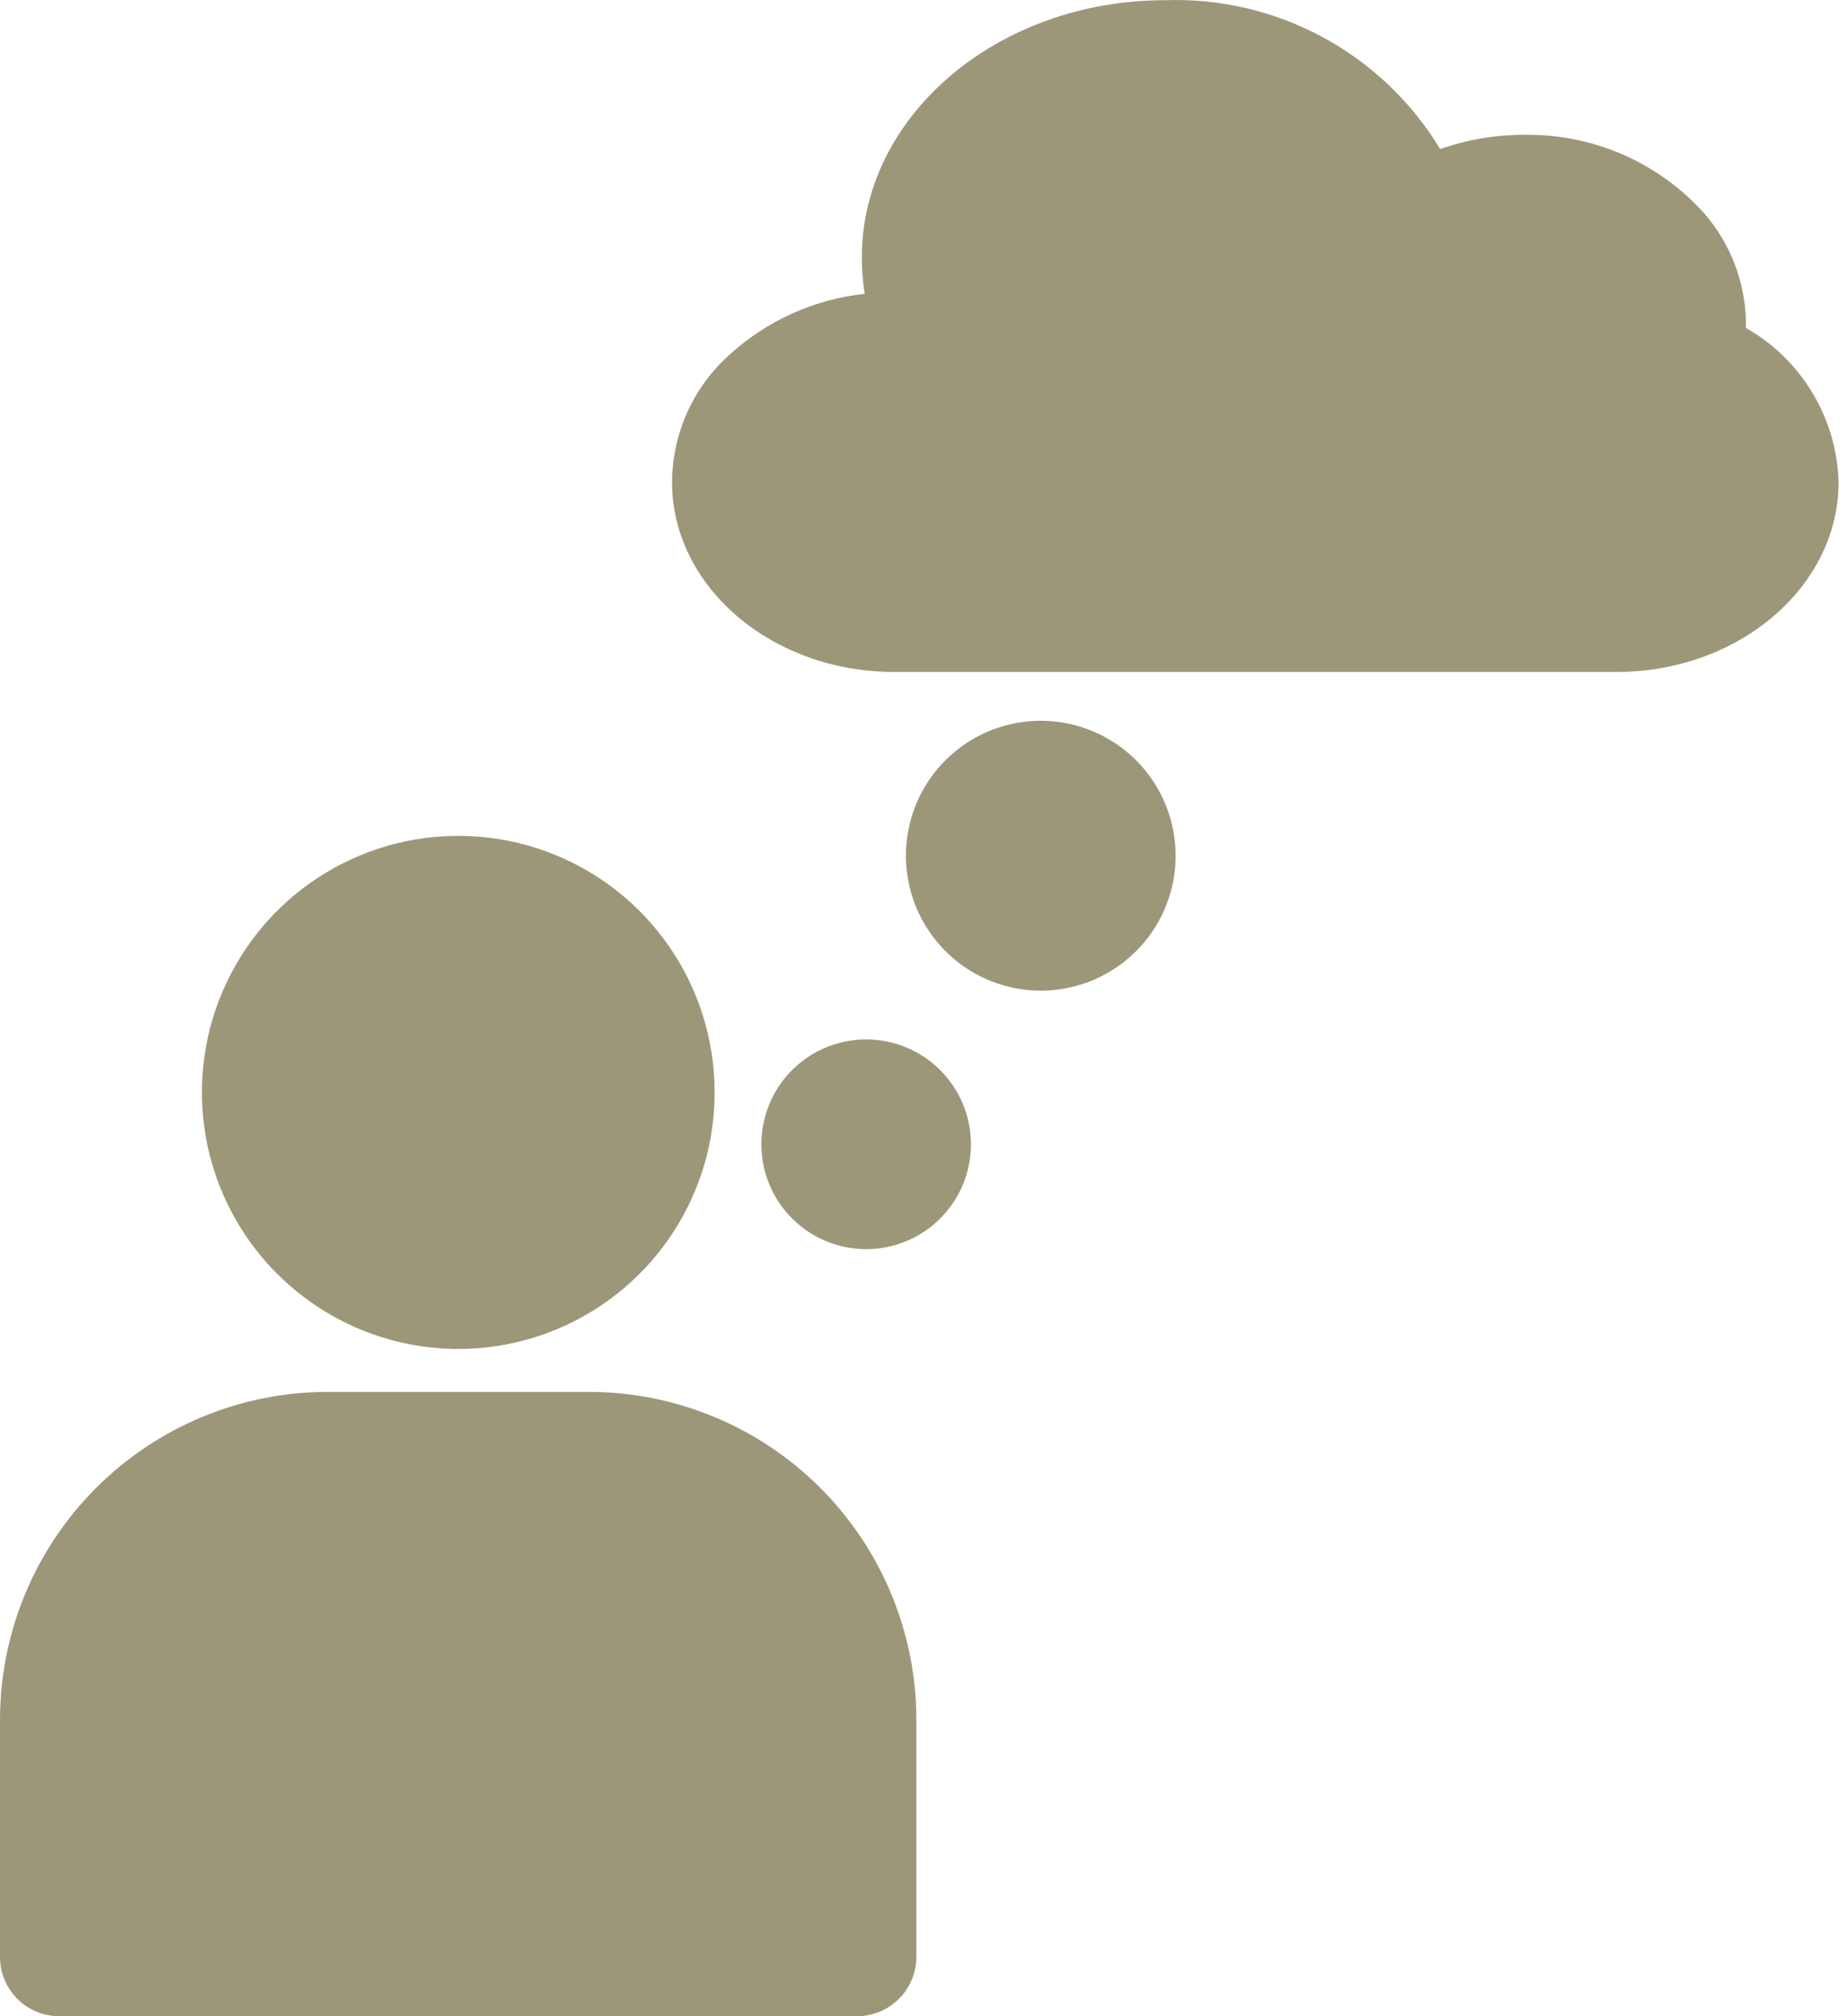
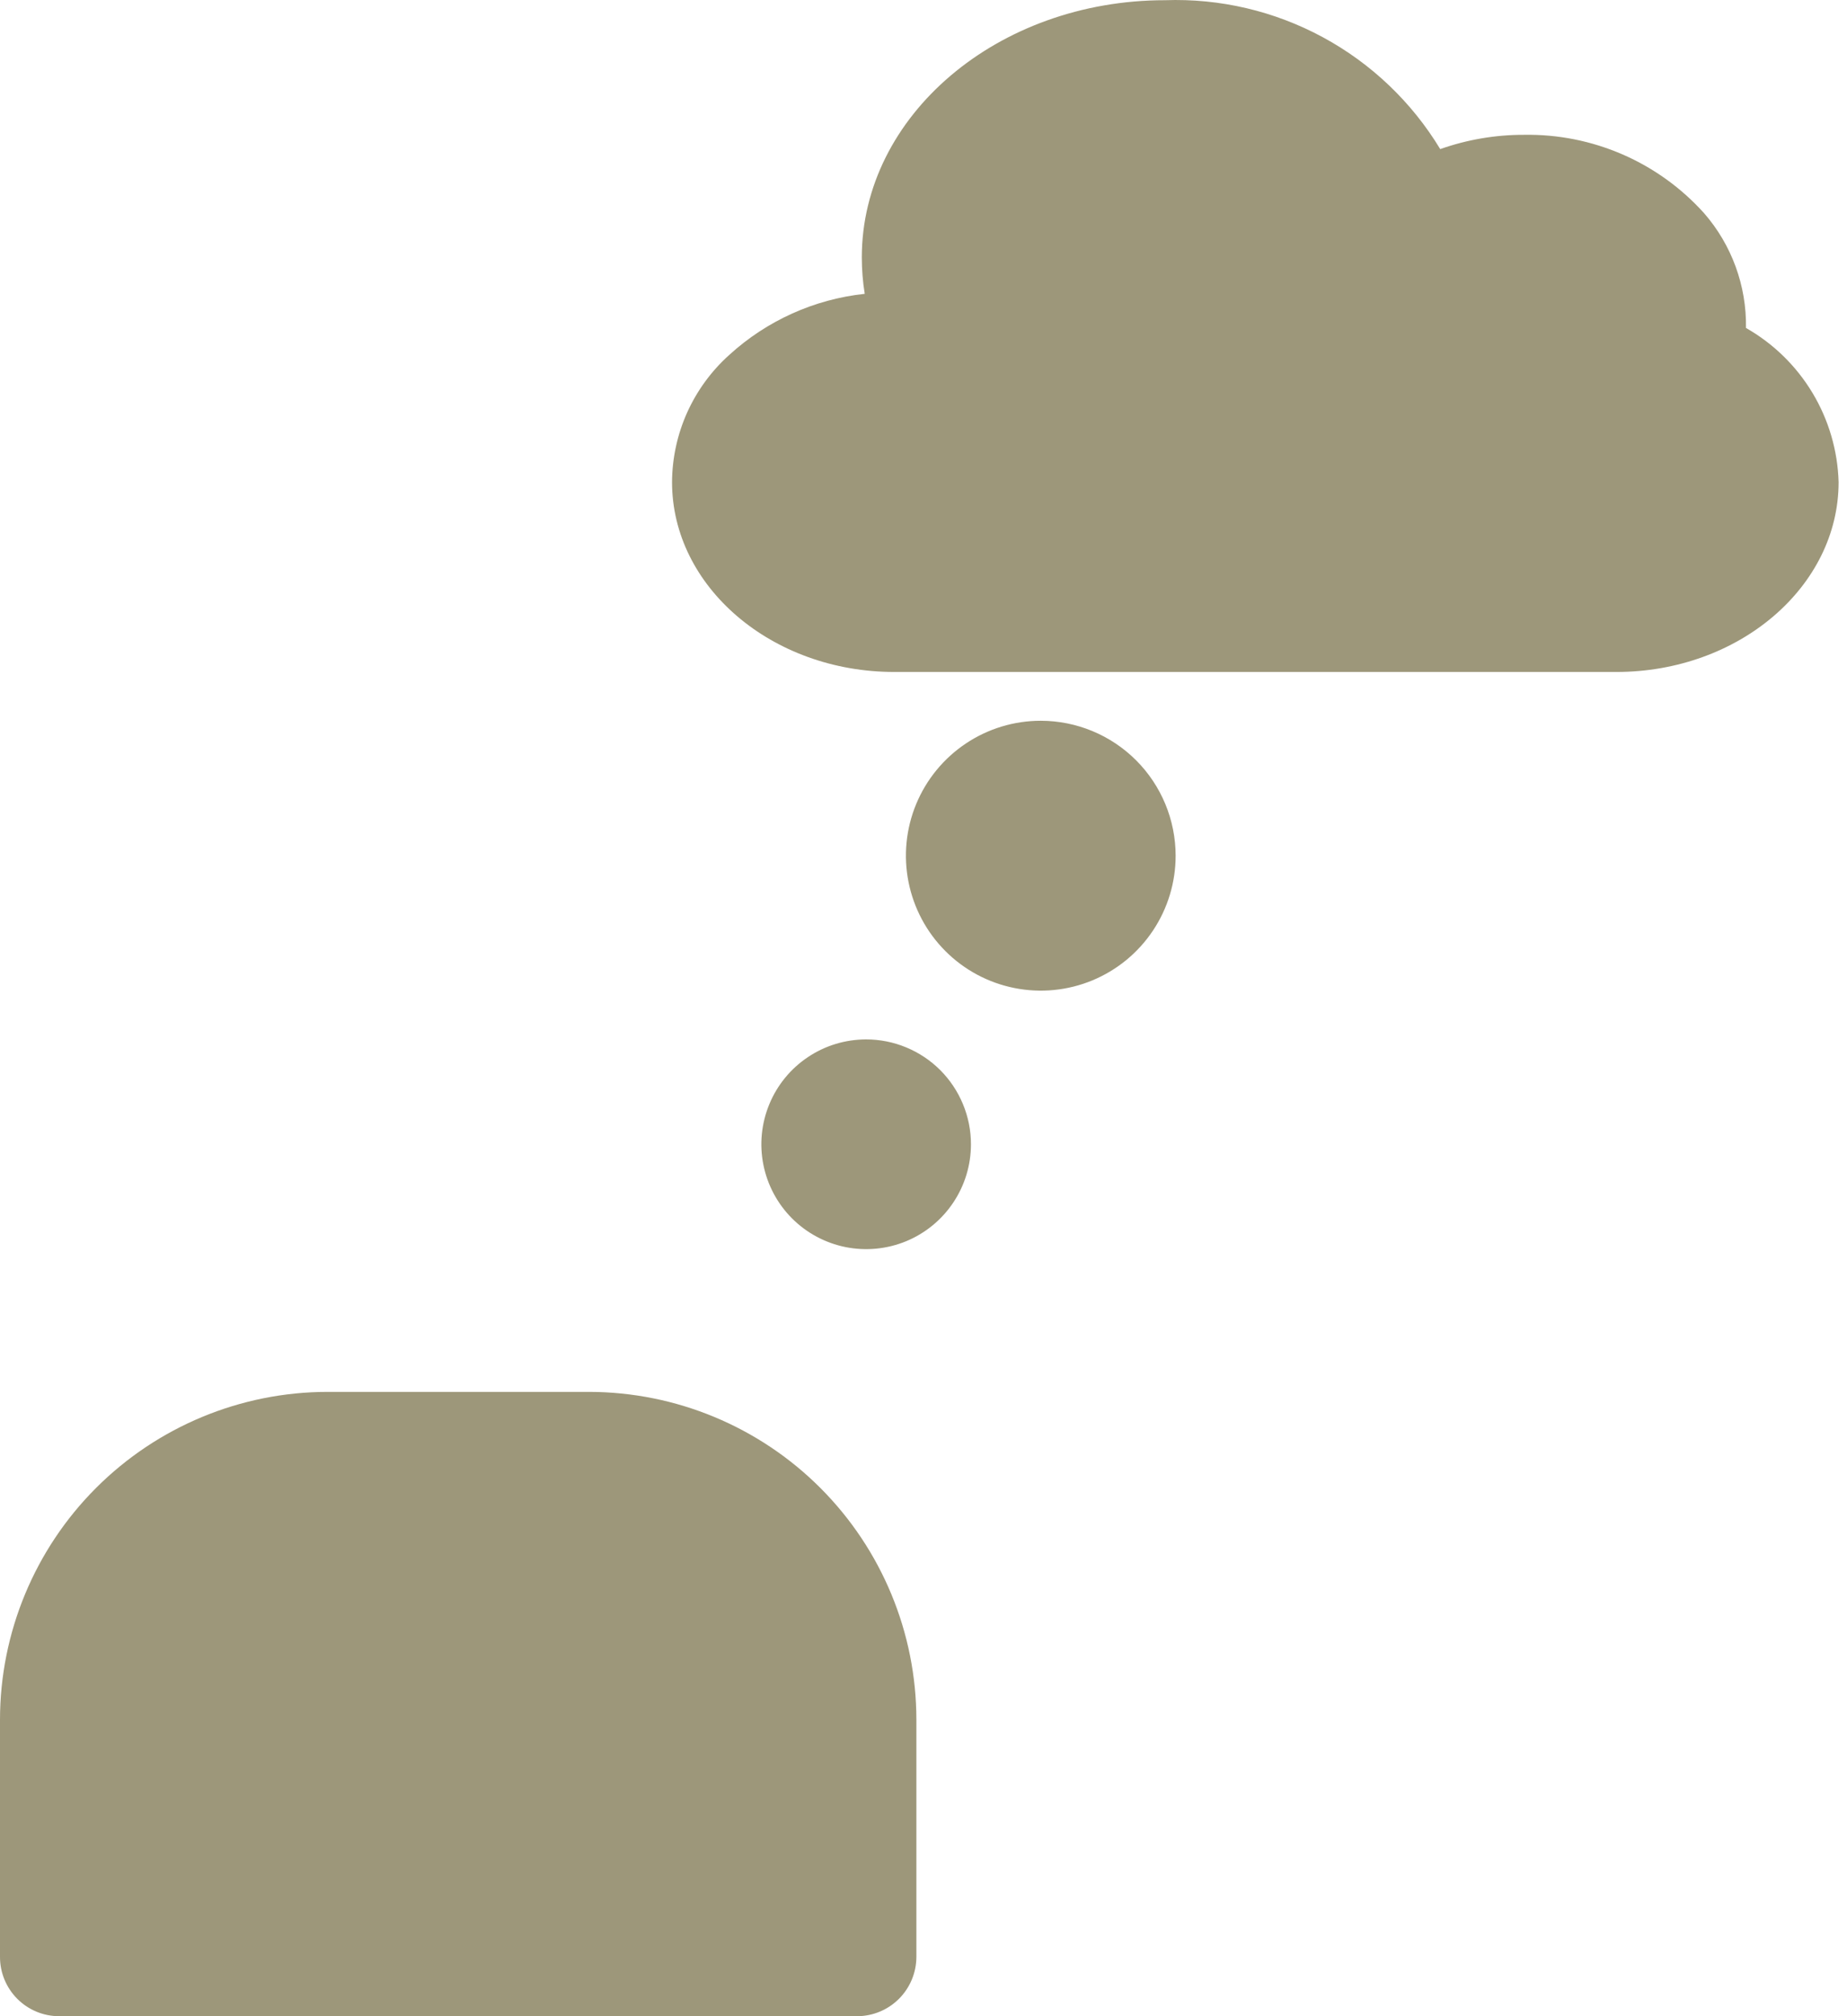
<svg xmlns="http://www.w3.org/2000/svg" width="55" height="60" viewBox="0 0 55 60" fill="none">
-   <path d="M27.288 51.175V58.239C27.286 58.705 27.1 59.152 26.77 59.482C26.44 59.812 25.993 59.998 25.527 60H1.761C1.294 60 0.846 59.815 0.516 59.484C0.186 59.154 0 58.706 0 58.239V51.175C0.002 48.589 1.031 46.109 2.859 44.281C4.688 42.452 7.168 41.423 9.754 41.421H17.544C20.128 41.425 22.606 42.455 24.432 44.283C26.259 46.112 27.286 48.59 27.288 51.175Z" fill="#9D977A" />
-   <path d="M6.012 32.509C6.012 30.999 6.459 29.524 7.298 28.268C8.136 27.013 9.328 26.035 10.723 25.456C12.117 24.878 13.652 24.727 15.132 25.02C16.613 25.314 17.974 26.04 19.042 27.107C20.11 28.174 20.838 29.533 21.133 31.014C21.429 32.494 21.279 34.029 20.703 35.424C20.127 36.819 19.149 38.012 17.895 38.852C16.641 39.693 15.166 40.142 13.656 40.144C11.63 40.144 9.687 39.34 8.254 37.908C6.821 36.477 6.014 34.535 6.012 32.509Z" fill="#9D977A" />
+   <path d="M27.288 51.175V58.239C27.286 58.705 27.1 59.152 26.77 59.482C26.44 59.812 25.993 59.998 25.527 60H1.761C1.294 60 0.846 59.815 0.516 59.484C0.186 59.154 0 58.706 0 58.239V51.175C0.002 48.589 1.031 46.109 2.859 44.281C4.688 42.452 7.168 41.423 9.754 41.421H17.544C20.128 41.425 22.606 42.455 24.432 44.283C26.259 46.112 27.286 48.59 27.288 51.175" fill="#9D977A" />
  <path d="M28.913 34.057C28.912 34.674 28.729 35.277 28.385 35.789C28.042 36.302 27.555 36.701 26.985 36.937C26.415 37.172 25.787 37.233 25.183 37.113C24.578 36.992 24.022 36.695 23.586 36.259C23.15 35.823 22.853 35.267 22.732 34.662C22.611 34.057 22.673 33.431 22.909 32.86C23.144 32.29 23.543 31.803 24.056 31.46C24.568 31.116 25.171 30.933 25.788 30.932C26.198 30.931 26.605 31.012 26.984 31.169C27.364 31.326 27.709 31.556 27.999 31.846C28.289 32.136 28.519 32.481 28.676 32.861C28.833 33.24 28.914 33.647 28.913 34.057Z" fill="#9D977A" />
  <path d="M35.008 25.465C35.008 26.259 34.773 27.035 34.331 27.696C33.89 28.356 33.263 28.871 32.529 29.175C31.795 29.479 30.988 29.558 30.209 29.403C29.43 29.248 28.714 28.866 28.153 28.304C27.591 27.742 27.209 27.027 27.054 26.248C26.899 25.469 26.978 24.662 27.282 23.928C27.586 23.194 28.101 22.567 28.761 22.126C29.422 21.684 30.198 21.449 30.992 21.449C32.057 21.45 33.078 21.873 33.831 22.626C34.584 23.379 35.007 24.4 35.008 25.465Z" fill="#9D977A" />
  <path d="M54.75 14.346C54.75 17.462 51.78 19.997 48.132 19.997H26.63C22.982 19.997 20.012 17.462 20.012 14.346C20.016 13.632 20.17 12.926 20.463 12.274C20.757 11.623 21.183 11.04 21.715 10.563C22.832 9.543 24.246 8.905 25.75 8.744C25.692 8.385 25.663 8.023 25.663 7.66C25.663 3.441 29.708 0.006 34.691 0.006C36.328 -0.052 37.95 0.329 39.391 1.108C40.832 1.887 42.039 3.036 42.887 4.437C43.689 4.154 44.533 4.01 45.383 4.012C46.392 3.995 47.392 4.194 48.317 4.596C49.242 4.998 50.069 5.594 50.744 6.344C51.568 7.289 52.012 8.506 51.992 9.76C52.807 10.223 53.489 10.889 53.972 11.692C54.455 12.495 54.723 13.409 54.75 14.346Z" fill="#9D977A" />
</svg>